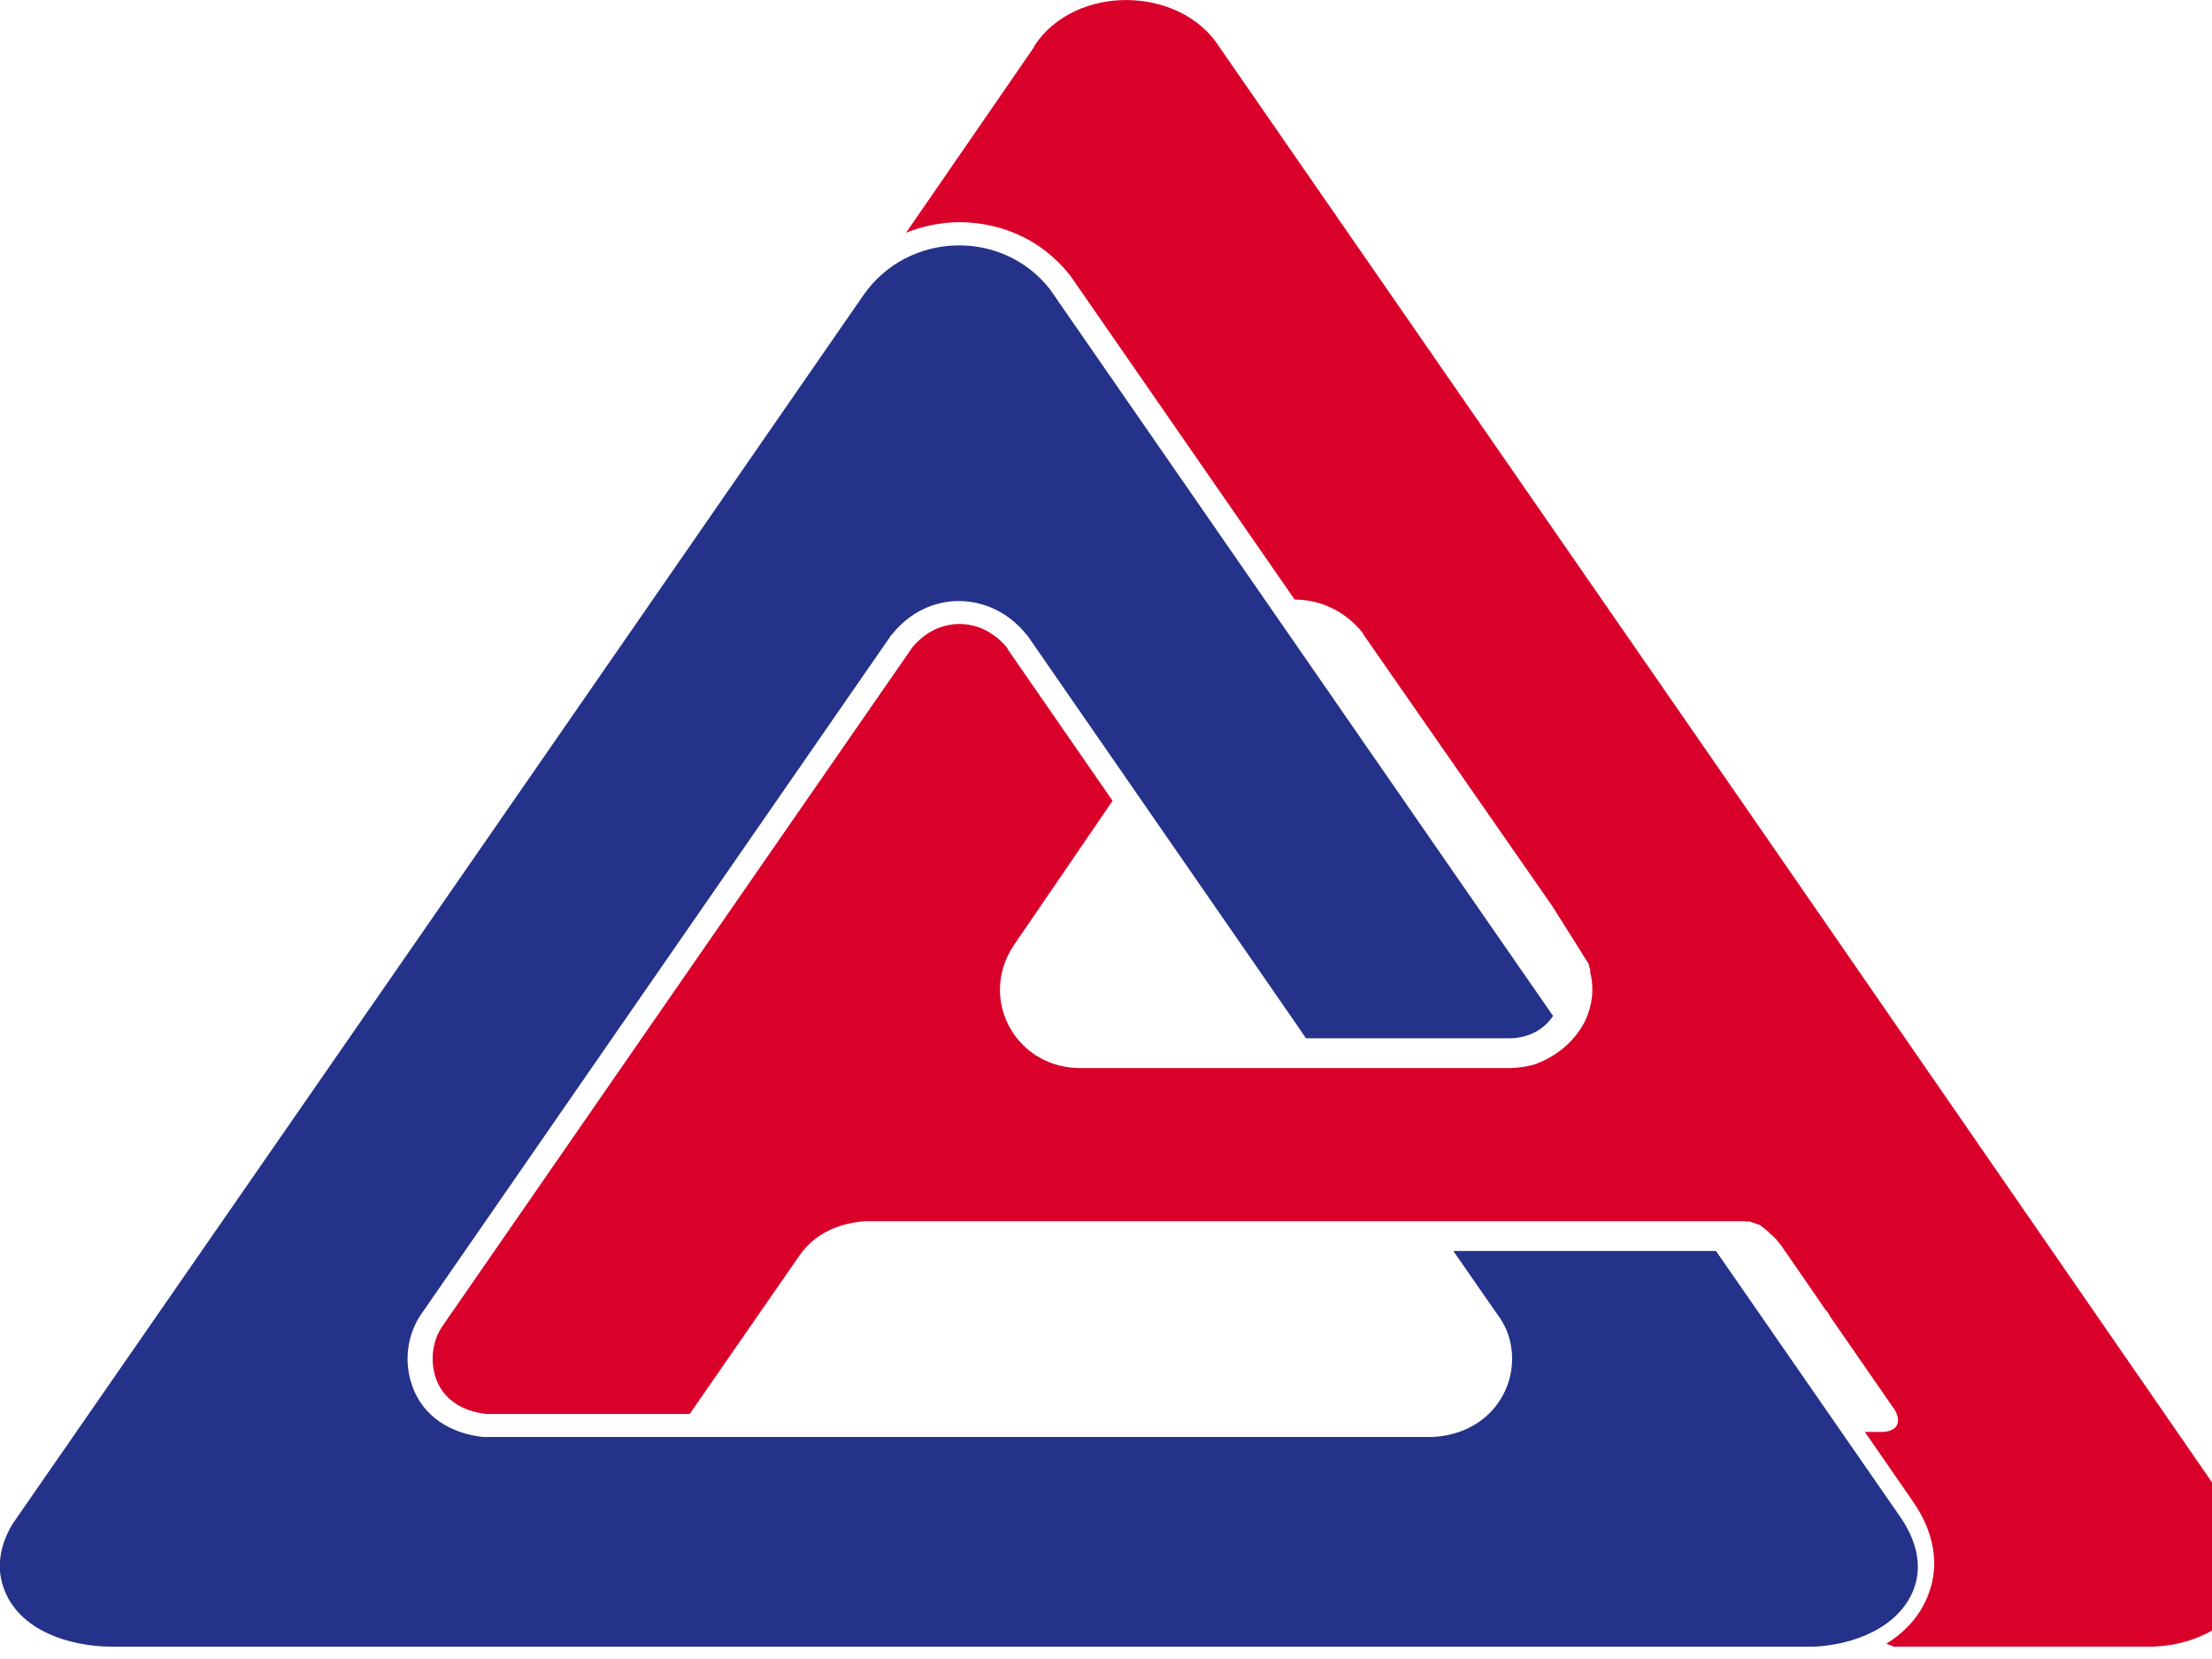
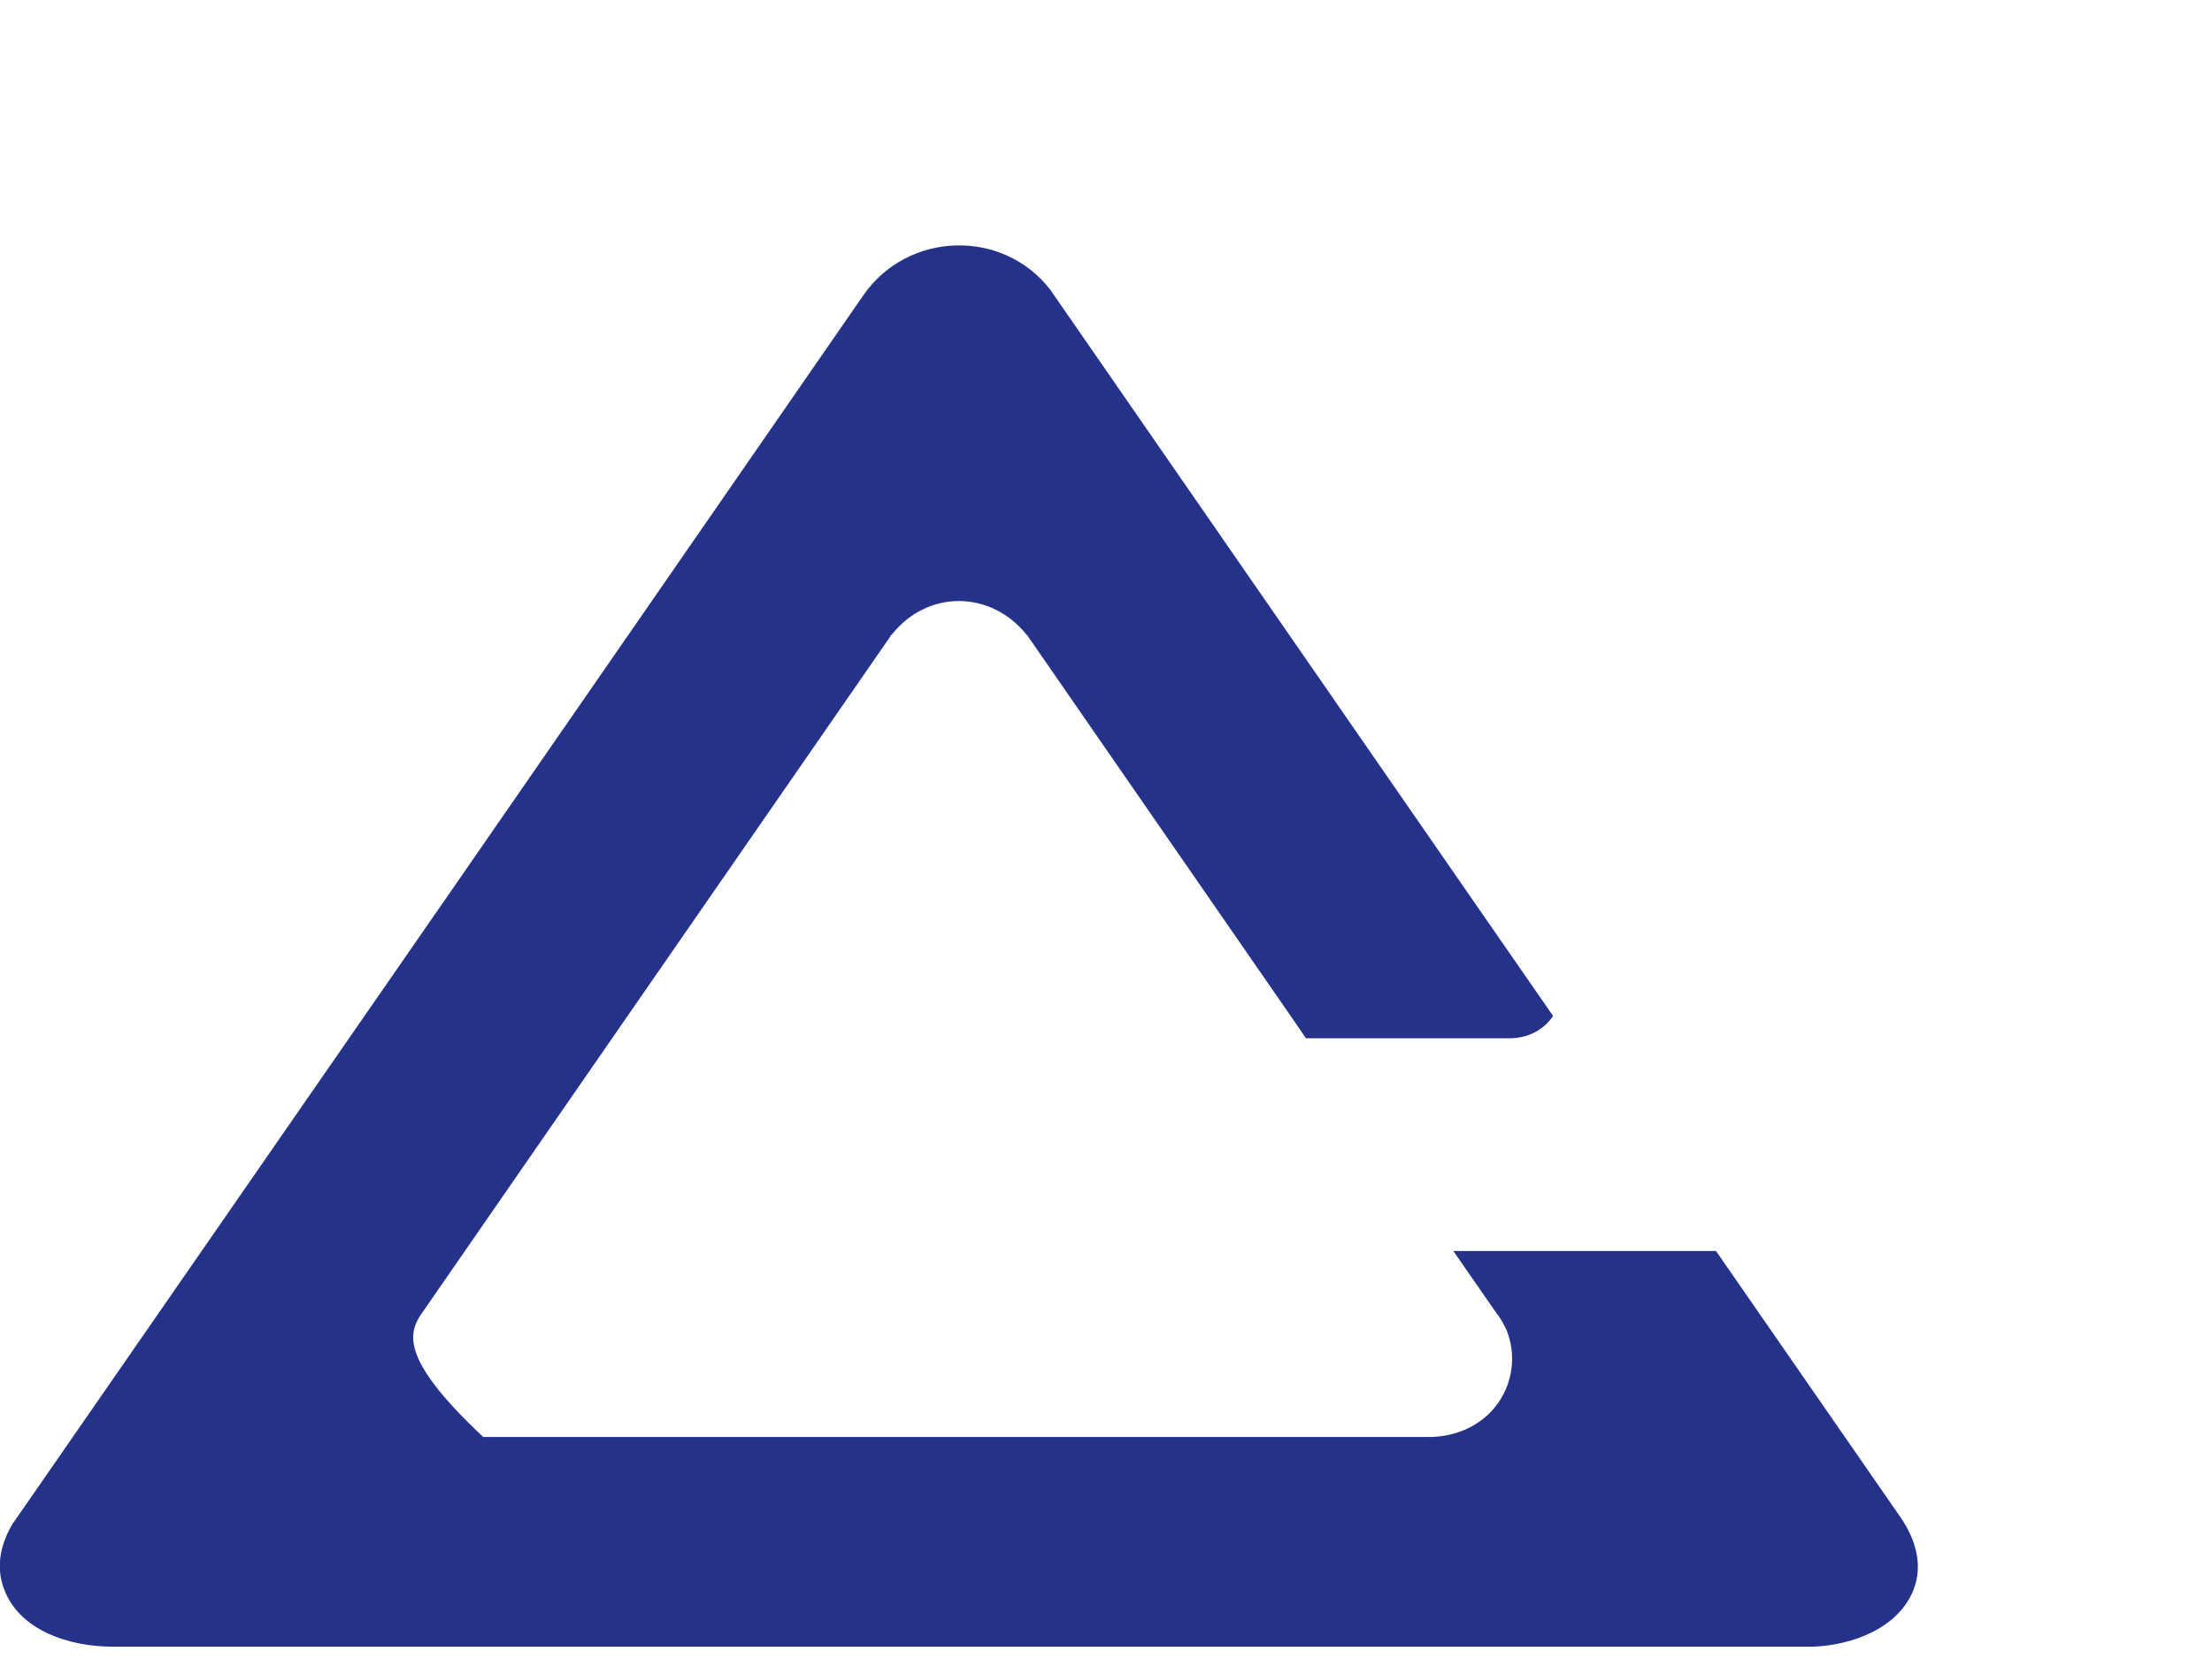
<svg xmlns="http://www.w3.org/2000/svg" width="36" height="27" viewBox="0 0 36 27" fill="none">
-   <path fill-rule="evenodd" clip-rule="evenodd" d="M17.088 4.708C16.312 3.716 14.77 3.765 14.05 4.807C11.755 8.126 9.459 11.44 7.163 14.758L0.207 24.798C0.012 25.118 -0.069 25.487 0.058 25.84C0.299 26.534 1.128 26.799 1.824 26.799H29.522C30.166 26.771 30.903 26.49 31.145 25.867C31.3 25.465 31.173 25.051 30.938 24.704L27.928 20.36H23.653L24.349 21.363C24.419 21.451 24.476 21.551 24.522 21.655C24.666 22.019 24.631 22.433 24.424 22.769C24.183 23.16 23.763 23.37 23.297 23.387H23.285H15.616H7.865C7.33 23.331 6.881 23.05 6.709 22.554C6.571 22.174 6.622 21.727 6.853 21.391L10.138 16.644C11.588 14.549 13.044 12.448 14.493 10.354V10.342L14.511 10.332C15.092 9.593 16.128 9.604 16.709 10.332L16.72 10.342L21.081 16.644L21.254 16.898H24.58C24.896 16.892 25.138 16.743 25.276 16.534L24.045 14.758L17.088 4.708Z" fill="#25328A" />
-   <path fill-rule="evenodd" clip-rule="evenodd" d="M30.822 26.799H34.913C35.627 26.821 36.444 26.468 36.651 25.757C36.754 25.399 36.651 25.057 36.438 24.759L28.44 13.182L19.85 0.772C19.211 -0.242 17.485 -0.265 16.829 0.755V0.766C16.133 1.775 15.443 2.779 14.746 3.788C15.005 3.683 15.276 3.628 15.552 3.617C16.001 3.606 16.461 3.721 16.852 3.97C17.059 4.102 17.249 4.273 17.416 4.482L17.428 4.499L21.07 9.758C21.484 9.758 21.892 9.94 22.186 10.31V10.321L25.264 14.748L25.857 15.69L25.863 15.718V15.74H25.868L25.88 15.778V15.801V15.823C25.949 16.093 25.914 16.368 25.799 16.611C25.627 16.964 25.293 17.217 24.959 17.328C24.844 17.361 24.723 17.377 24.591 17.383H24.585H21.588H17.618C16.542 17.405 15.92 16.275 16.49 15.398L18.107 13.033L16.398 10.563V10.552C16.329 10.469 16.26 10.398 16.179 10.343C16.006 10.216 15.811 10.155 15.615 10.155C15.42 10.155 15.224 10.216 15.051 10.343C14.971 10.403 14.902 10.469 14.838 10.547L14.833 10.558L10.477 16.848L7.192 21.595C7.111 21.716 7.065 21.854 7.048 21.997C7.031 22.146 7.048 22.295 7.094 22.433C7.152 22.598 7.255 22.73 7.388 22.824C7.531 22.929 7.715 22.99 7.917 23.012H11.225L12.37 21.358L13.009 20.437C13.256 20.079 13.642 19.908 14.079 19.875H14.102H18.573H28.112H28.13H28.147H28.164H28.181H28.193H28.199H28.21H28.216H28.227H28.239H28.25H28.262H28.268H28.279H28.285H28.296H28.308H28.325H28.342H28.36H28.377H28.394L28.412 19.88H28.429H28.44H28.452H28.457H28.469H28.475L28.486 19.886H28.498L28.503 19.891H28.515L28.521 19.897H28.532L28.538 19.902H28.549V19.908H28.561V19.913H28.578V19.919H28.596V19.924H28.613V19.93H28.63V19.935H28.647V19.946H28.659V19.957H28.67L28.688 19.974L28.699 19.985H28.705L28.716 19.996H28.722L28.728 20.007H28.734L28.739 20.018H28.751V20.029L28.768 20.04H28.78V20.051L28.791 20.062L28.803 20.073L28.814 20.084L28.831 20.095L28.843 20.106L28.855 20.117L28.866 20.128L28.878 20.139L28.889 20.15L28.895 20.161H28.901L28.906 20.172H28.912L28.918 20.183H28.924V20.195L28.935 20.206L28.947 20.222L28.958 20.233L28.97 20.244L28.981 20.261L28.993 20.277L29.004 20.294L29.016 20.31L29.044 20.354L29.062 20.376L29.7 21.303C29.769 21.385 29.735 21.336 29.787 21.429L30.84 22.951C30.949 23.144 30.88 23.287 30.655 23.304H30.35L31.139 24.445C31.294 24.671 31.409 24.919 31.455 25.184C31.501 25.432 31.484 25.686 31.386 25.945C31.254 26.297 31.006 26.562 30.701 26.75L30.822 26.799Z" fill="#D9012A" />
+   <path fill-rule="evenodd" clip-rule="evenodd" d="M17.088 4.708C16.312 3.716 14.77 3.765 14.05 4.807C11.755 8.126 9.459 11.44 7.163 14.758L0.207 24.798C0.012 25.118 -0.069 25.487 0.058 25.84C0.299 26.534 1.128 26.799 1.824 26.799H29.522C30.166 26.771 30.903 26.49 31.145 25.867C31.3 25.465 31.173 25.051 30.938 24.704L27.928 20.36H23.653L24.349 21.363C24.419 21.451 24.476 21.551 24.522 21.655C24.666 22.019 24.631 22.433 24.424 22.769C24.183 23.16 23.763 23.37 23.297 23.387H23.285H15.616H7.865C6.571 22.174 6.622 21.727 6.853 21.391L10.138 16.644C11.588 14.549 13.044 12.448 14.493 10.354V10.342L14.511 10.332C15.092 9.593 16.128 9.604 16.709 10.332L16.72 10.342L21.081 16.644L21.254 16.898H24.58C24.896 16.892 25.138 16.743 25.276 16.534L24.045 14.758L17.088 4.708Z" fill="#25328A" />
</svg>